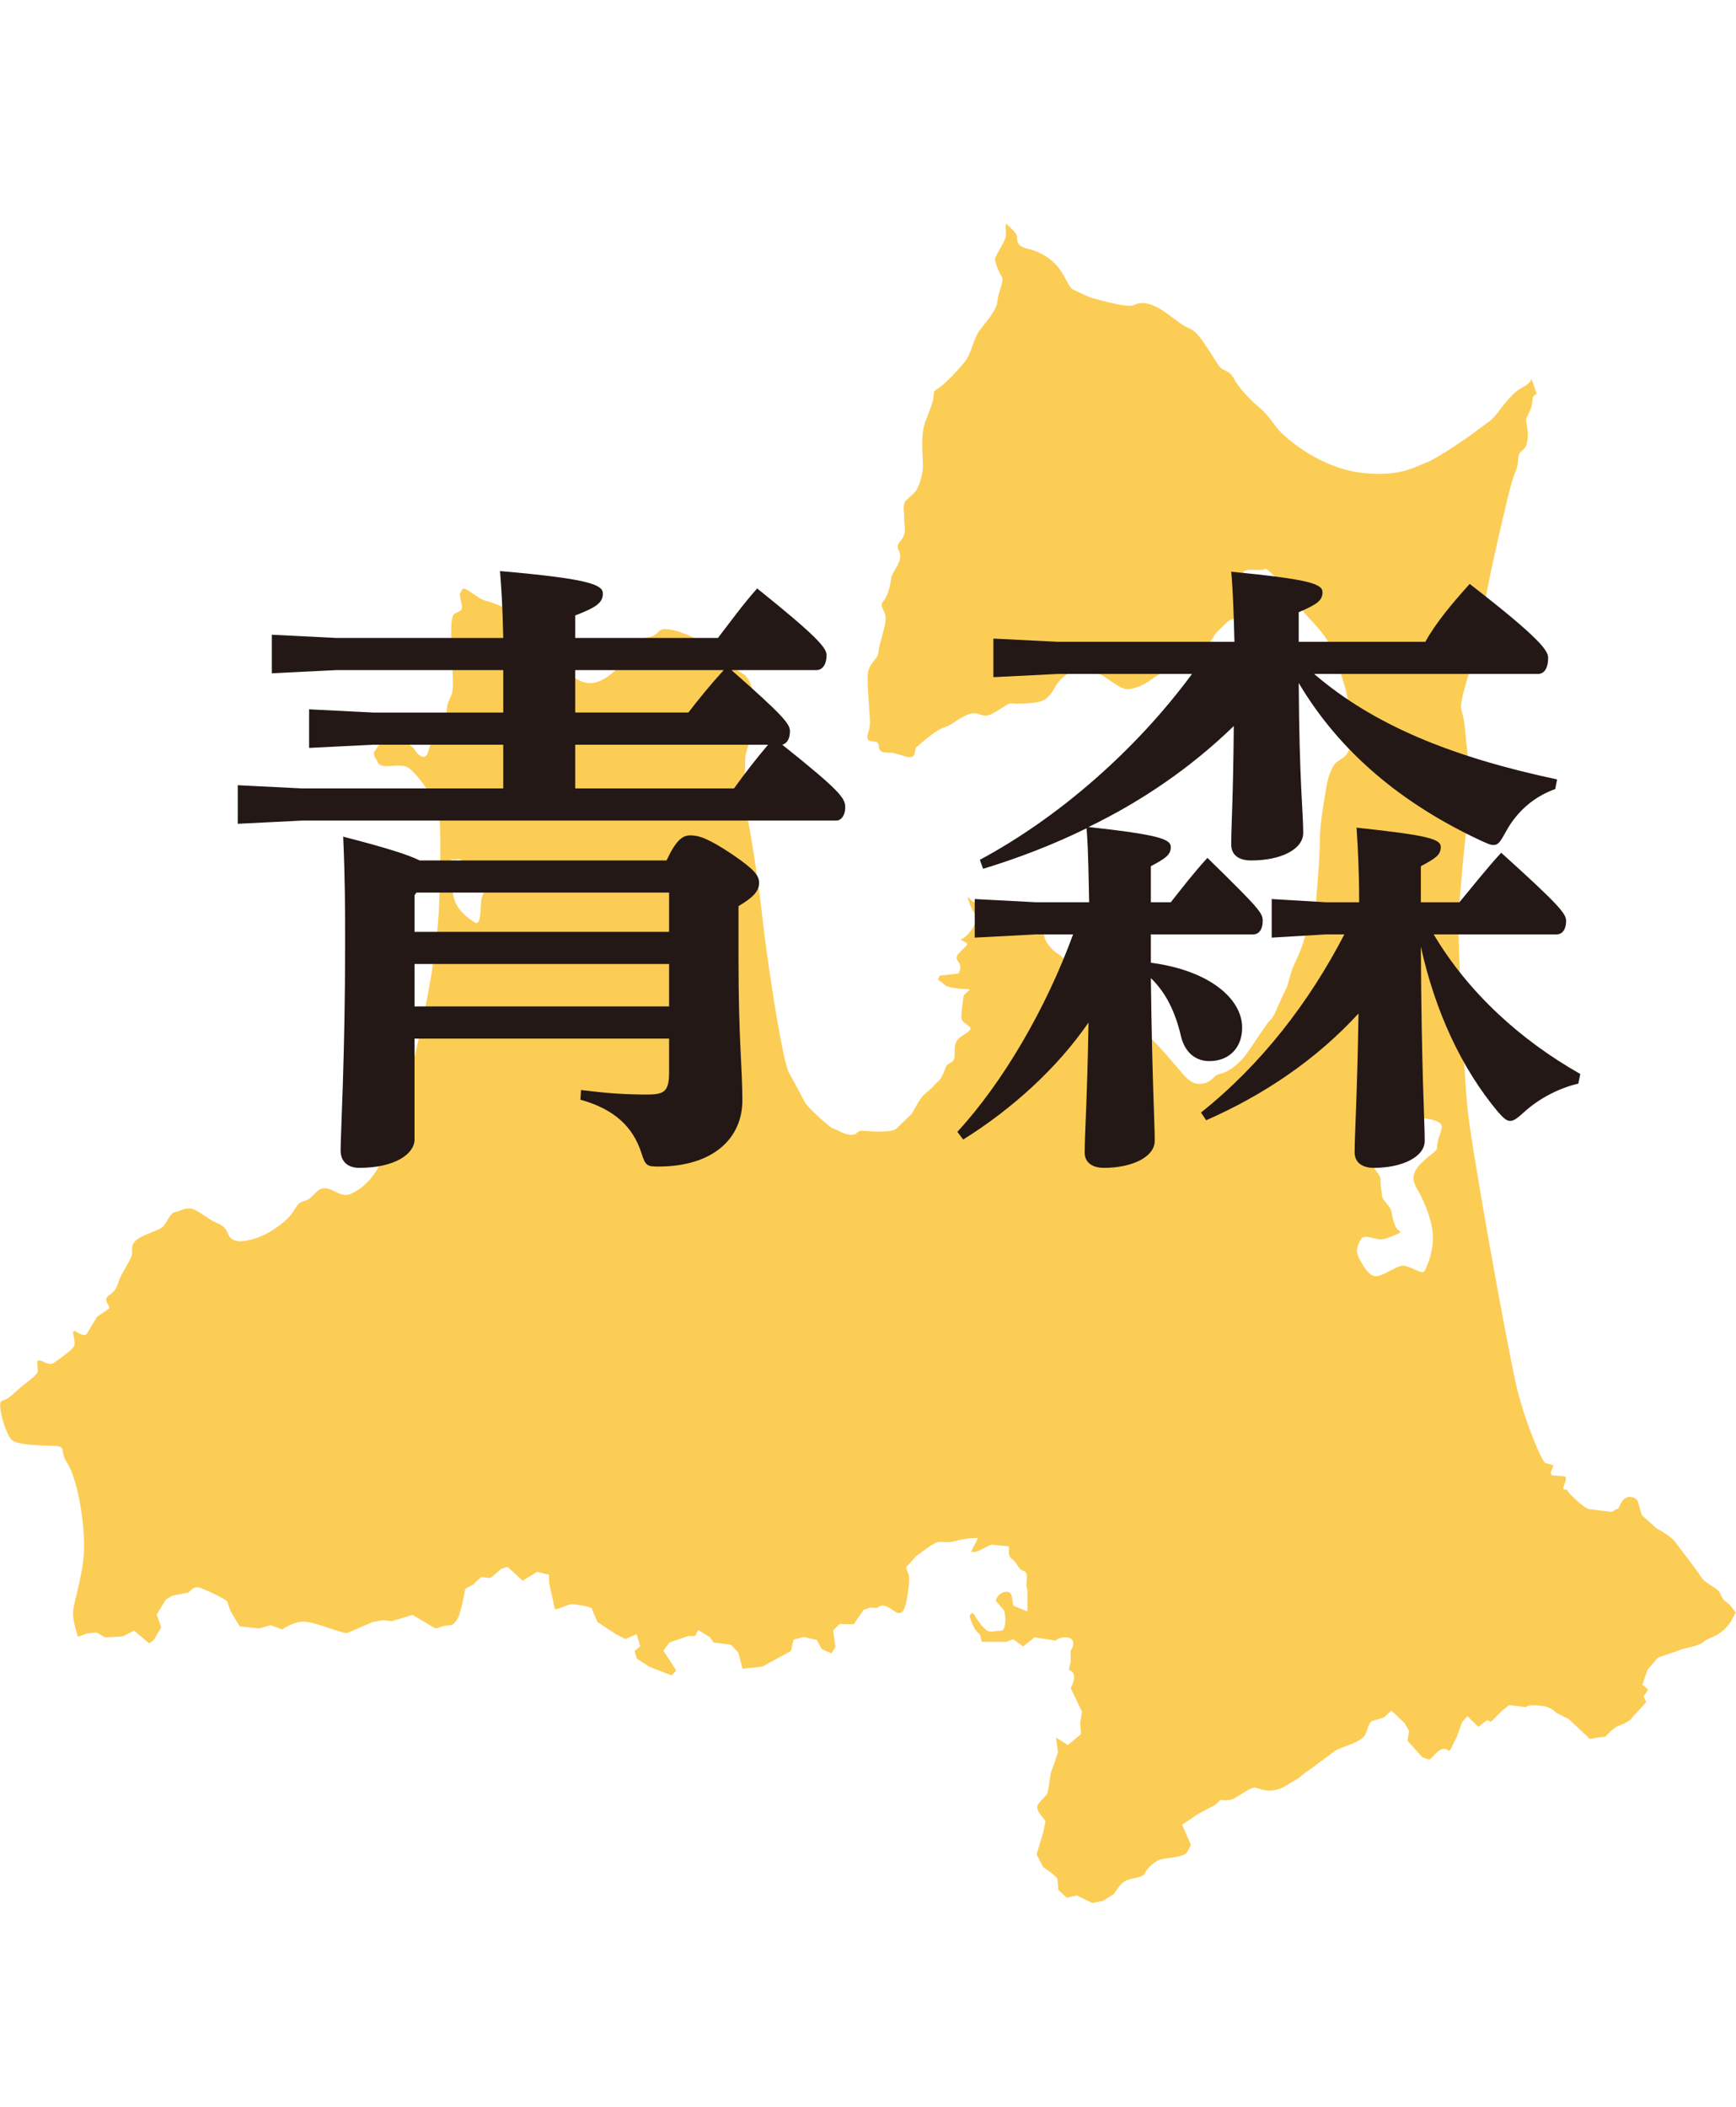
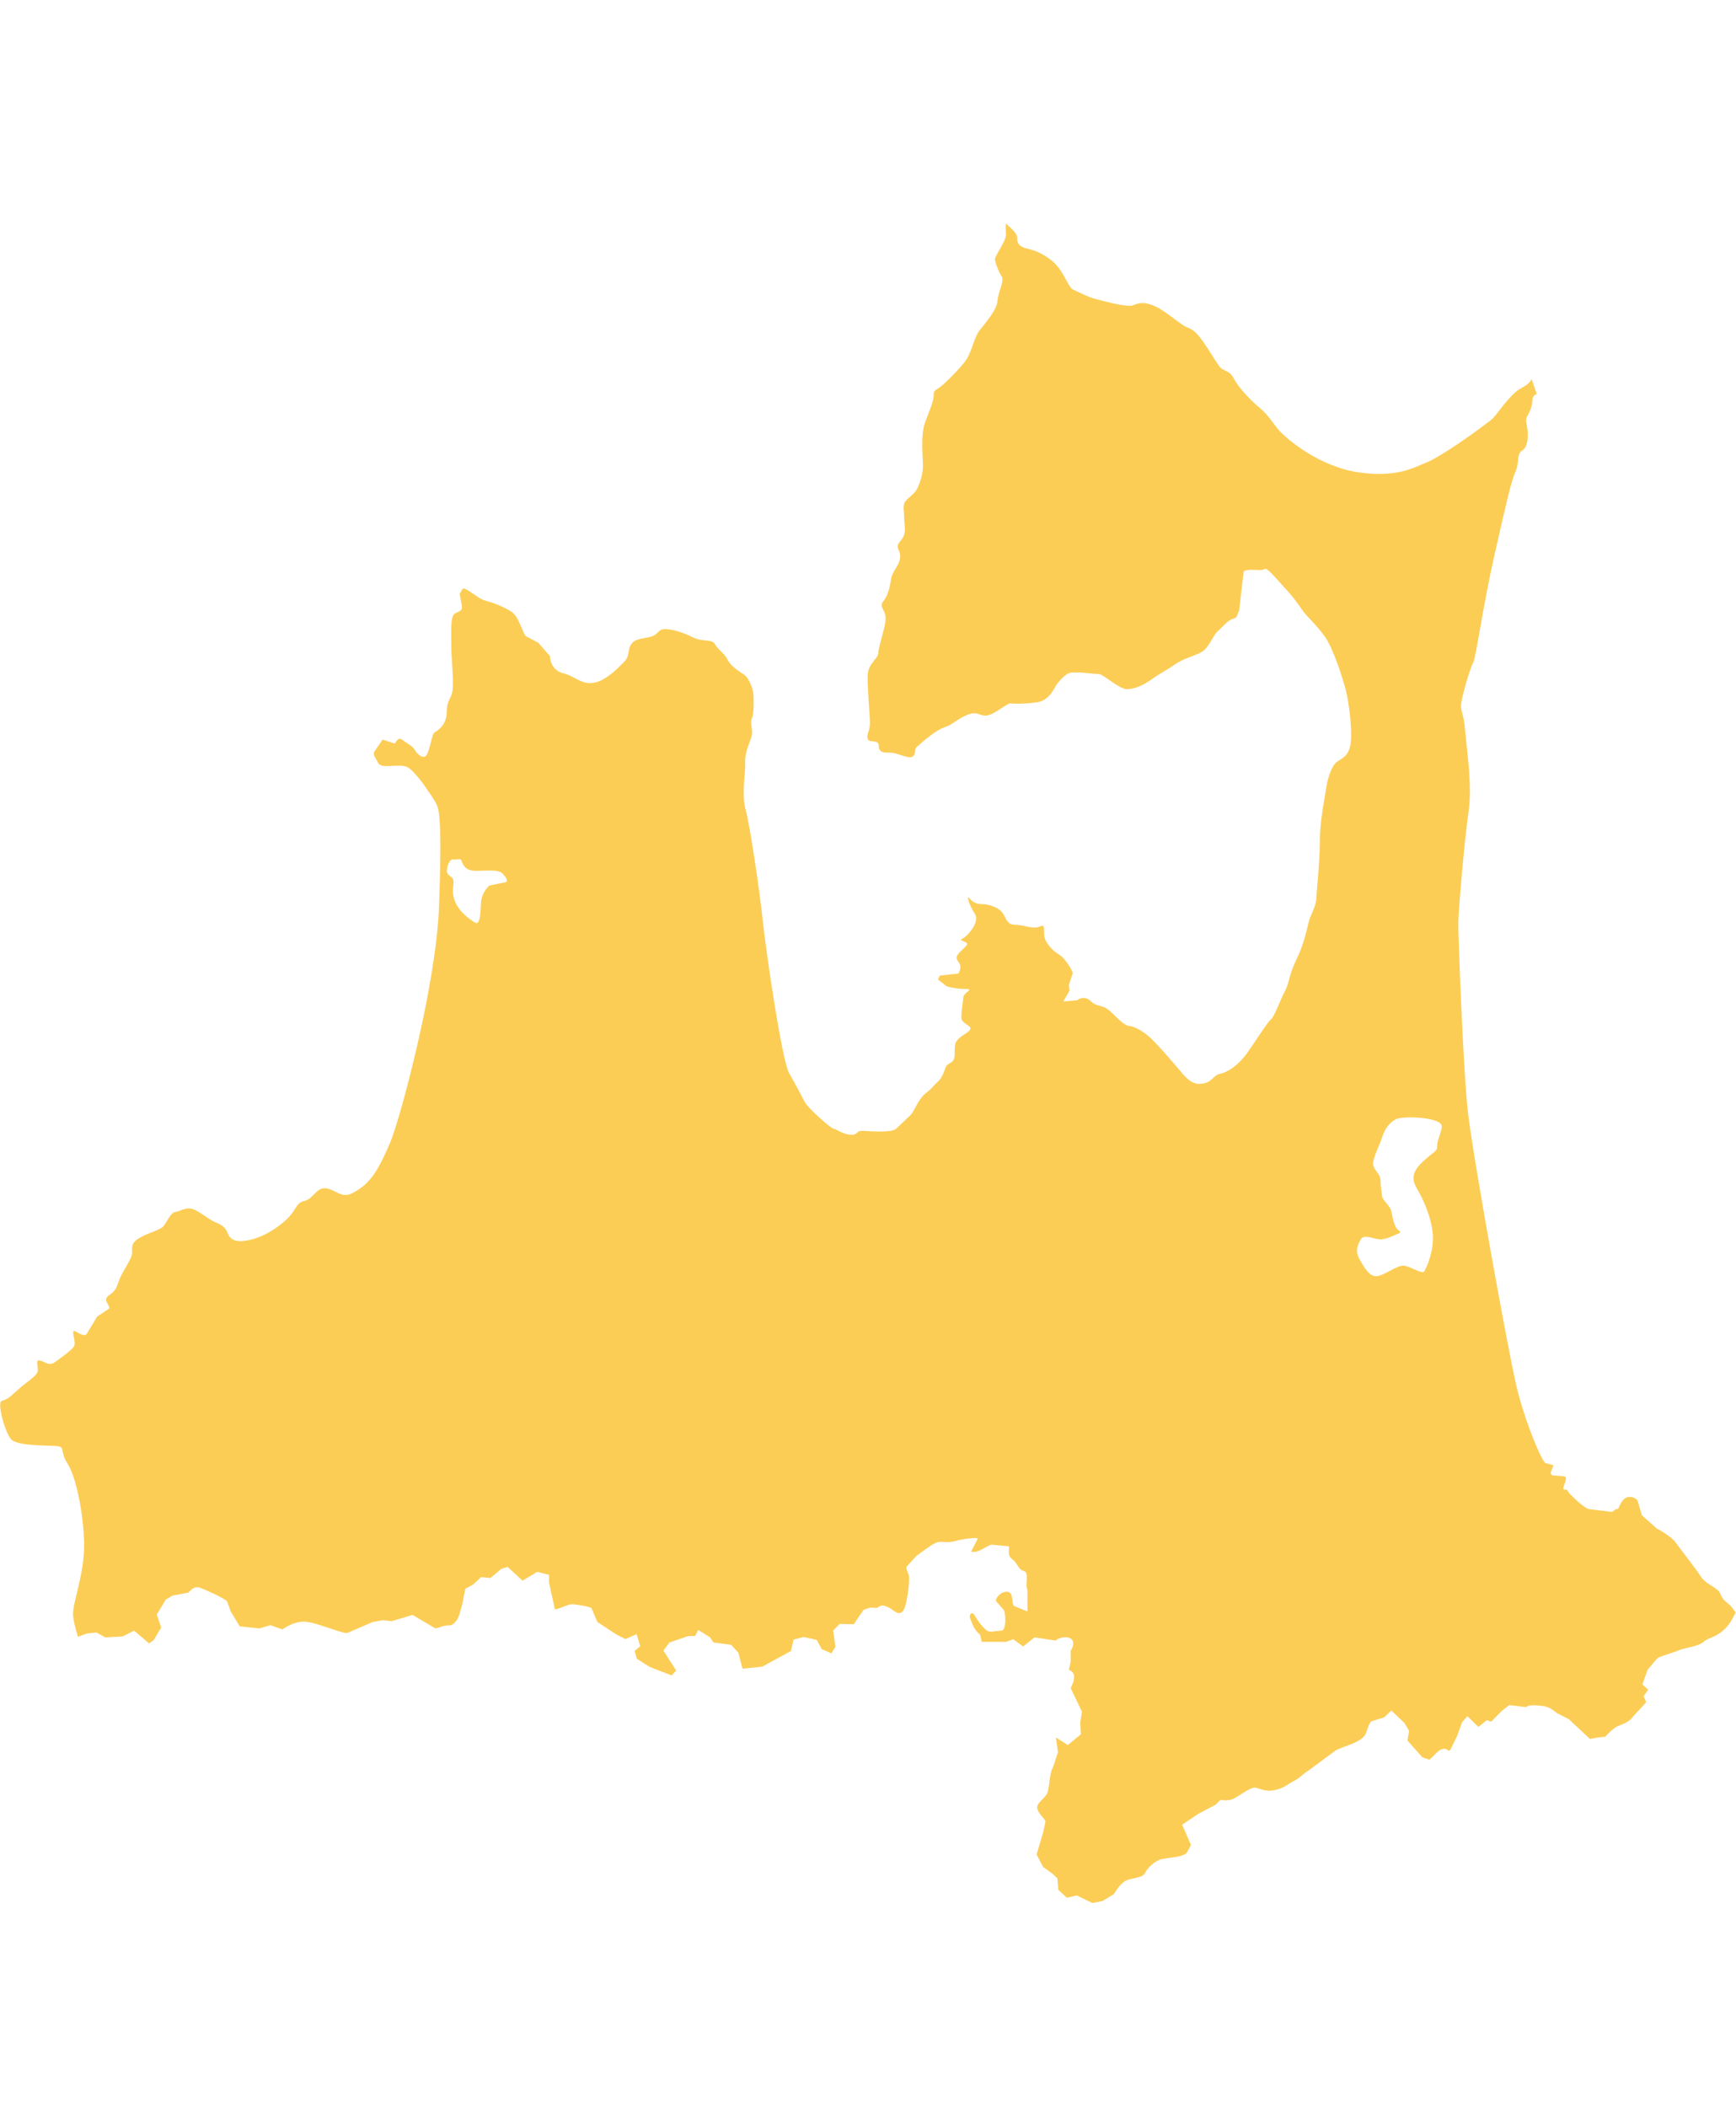
<svg xmlns="http://www.w3.org/2000/svg" version="1.1" id="レイヤー_1" x="0px" y="0px" width="40.509px" height="49.151px" viewBox="0 0 40.509 49.151" style="enable-background:new 0 0 40.509 49.151;" xml:space="preserve">
  <style type="text/css">
	.st0{fill:#FCCD55;}
	.st1{fill:#231815;}
</style>
  <g>
    <path class="st0" d="M2.251,38.078l0.208,0.114l0.403-0.022l0.267-0.135l0.351,0.297l0.106-0.077l0.176-0.296l-0.105-0.299   l0.213-0.35l0.152-0.092l0.37-0.069c0.091-0.092,0.158-0.158,0.282-0.113c0.121,0.045,0.534,0.229,0.624,0.313l0.084,0.235   l0.212,0.351l0.458,0.048l0.261-0.076l0.274,0.099c0.048-0.031,0.278-0.19,0.52-0.181c0.244,0.007,0.885,0.282,0.993,0.266   l0.594-0.257L8.94,37.79l0.197,0.024l0.49-0.146l0.528,0.313c0.104-0.007,0.182-0.073,0.32-0.069   c0.137,0.007,0.222-0.19,0.236-0.228l0.07-0.244l0.077-0.382l0.182-0.098l0.185-0.175l0.22,0.022l0.251-0.212l0.148-0.048   l0.35,0.322l0.342-0.207l0.275,0.071v0.181l0.137,0.621c0.092,0.007,0.296-0.122,0.411-0.116c0.116,0.009,0.392,0.049,0.444,0.093   l0.137,0.321l0.442,0.29l0.213,0.108l0.261-0.115l0.083,0.284l-0.13,0.107l0.051,0.182l0.299,0.192l0.513,0.198l0.107-0.114   l-0.299-0.465l0.138-0.185c0.083-0.038,0.277-0.091,0.388-0.137c0.116-0.044,0.217,0.01,0.23-0.044l0.055-0.115l0.274,0.169   l0.084,0.122l0.41,0.055l0.169,0.181l0.098,0.376l0.459-0.047l0.671-0.365l0.062-0.267l0.237-0.061l0.305,0.07l0.114,0.213   l0.226,0.099l0.094-0.152l-0.053-0.381l0.152-0.152l0.328,0.006l0.23-0.335l0.153-0.053l0.16,0.009   c0.083-0.055,0.115-0.083,0.251-0.023c0.138,0.061,0.214,0.192,0.328,0.122c0.116-0.069,0.178-0.671,0.171-0.807   c-0.007-0.14-0.115-0.215-0.032-0.284l0.199-0.22c0.098-0.07,0.351-0.267,0.466-0.312c0.115-0.048,0.244,0.023,0.45-0.039   c0.203-0.059,0.518-0.083,0.518-0.06c0.001,0.016-0.092,0.179-0.155,0.311l0.072,0.004c0.127,0,0.313-0.153,0.405-0.169   l0.403,0.039c0.023,0.061-0.047,0.206,0.076,0.297c0.124,0.092,0.146,0.222,0.229,0.261c0.084,0.037,0.114,0.022,0.115,0.175   c-0.001,0.152-0.023,0.197,0.015,0.282l-0.001,0.504l-0.319-0.13c-0.053-0.077,0-0.322-0.152-0.328   c-0.154-0.009-0.268,0.136-0.263,0.214l0.185,0.213c0.046,0.082,0.062,0.479-0.061,0.48c-0.124-0.001-0.246,0.053-0.331-0.001   c-0.081-0.053-0.228-0.236-0.286-0.351c-0.062-0.114-0.145-0.032-0.107,0.07c0.037,0.098,0.099,0.28,0.228,0.372l0.04,0.169   l0.57,0.001l0.165-0.061l0.231,0.169l0.266-0.213l0.492,0.076c0.044-0.053,0.228-0.114,0.342-0.053   c0.115,0.061,0.067,0.206,0.009,0.29v0.26l-0.042,0.182c0.042,0.025,0.131,0.055,0.121,0.185c-0.005,0.127-0.076,0.213-0.075,0.251   l0.259,0.542l-0.039,0.26l0.016,0.266l-0.306,0.253l-0.277-0.176l0.048,0.357c-0.025,0.023-0.084,0.274-0.141,0.388   c-0.051,0.115-0.06,0.376-0.097,0.519c-0.04,0.146-0.247,0.239-0.247,0.366c0,0.131,0.191,0.277,0.192,0.328l-0.048,0.237   l-0.159,0.534l0.152,0.29l0.22,0.16l0.114,0.107l0.022,0.268l0.199,0.184l0.229-0.054l0.365,0.176l0.237-0.045l0.261-0.16   c0.059-0.076,0.122-0.206,0.253-0.297c0.13-0.091,0.41-0.066,0.473-0.189c0.061-0.124,0.23-0.299,0.411-0.335   c0.184-0.038,0.458-0.038,0.568-0.144l0.099-0.182l-0.207-0.474l0.389-0.26l0.389-0.204l0.116-0.115   c0.082,0.016,0.228,0.023,0.342-0.045c0.116-0.069,0.377-0.252,0.458-0.242c0.088,0.006,0.23,0.105,0.458,0.061   c0.23-0.045,0.329-0.153,0.469-0.222c0.136-0.069,0.236-0.191,0.306-0.22l0.626-0.464c0.076-0.061,0.252-0.108,0.413-0.176   c0.162-0.069,0.291-0.143,0.328-0.258c0.039-0.114,0.069-0.222,0.122-0.267l0.298-0.091l0.169-0.16l0.304,0.29l0.109,0.182   l-0.038,0.229l0.348,0.391l0.163,0.054c0.107-0.076,0.195-0.229,0.318-0.251c0.124-0.023,0.108,0.092,0.175,0.015l0.154-0.313   l0.118-0.326l0.122-0.14l0.258,0.252l0.198-0.159l0.098,0.038l0.255-0.258l0.169-0.131l0.389,0.048   c0.058-0.047,0.143-0.054,0.362-0.031c0.224,0.023,0.291,0.13,0.376,0.178l0.267,0.136l0.138,0.131l0.35,0.328l0.168-0.031   l0.191-0.022c0.061-0.069,0.197-0.214,0.322-0.258c0.12-0.047,0.273-0.114,0.327-0.214l0.169-0.182l0.136-0.153l-0.06-0.136   l0.106-0.153l-0.135-0.122l0.122-0.344l0.226-0.266c0.077-0.054,0.397-0.137,0.514-0.191c0.113-0.051,0.436-0.083,0.55-0.182   c0.115-0.099,0.239-0.107,0.381-0.206c0.147-0.099,0.201-0.182,0.269-0.275l0.115-0.213V37.61l-0.105-0.14   c-0.078-0.092-0.196-0.131-0.247-0.285c-0.051-0.154-0.334-0.22-0.453-0.402c-0.115-0.181-0.504-0.675-0.595-0.804   c-0.089-0.13-0.36-0.285-0.438-0.324l-0.35-0.31l-0.103-0.35c-0.087-0.092-0.259-0.13-0.361,0.027   c-0.104,0.154-0.054,0.179-0.142,0.179l-0.092,0.065L37.079,35.2c-0.104-0.026-0.299-0.207-0.429-0.337   c-0.127-0.13-0.038-0.116-0.13-0.116c-0.089,0-0.011-0.104,0.015-0.219c0.028-0.117-0.039-0.091-0.169-0.104   c-0.13-0.015-0.169,0.012-0.181-0.078l0.065-0.169l-0.181-0.051c-0.05,0.051-0.49-0.945-0.697-1.852   c-0.206-0.906-1.003-5.307-1.118-6.329c-0.115-1.022-0.226-4.129-0.226-4.401c0-0.271,0.146-1.966,0.239-2.601   c0.091-0.633-0.037-1.41-0.077-1.889c-0.038-0.48-0.131-0.464-0.087-0.687c0.037-0.219,0.206-0.802,0.272-0.905   c0.065-0.103,0.223-1.306,0.508-2.562c0.286-1.255,0.376-1.655,0.481-1.901c0.104-0.245,0.016-0.402,0.158-0.491   c0.142-0.092,0.143-0.364,0.115-0.531c-0.024-0.168-0.05-0.181,0.016-0.299c0.062-0.115,0.088-0.179,0.102-0.296   c0.013-0.115,0-0.142,0.104-0.192l-0.089-0.261l-0.034-0.091c-0.028,0.108-0.17,0.175-0.289,0.246   c-0.131,0.078-0.324,0.31-0.482,0.517c-0.154,0.207-0.193,0.208-0.465,0.414c-0.272,0.207-0.974,0.686-1.219,0.775   c-0.244,0.089-0.648,0.361-1.565,0.23c-0.922-0.131-1.644-0.754-1.813-0.922c-0.17-0.166-0.285-0.402-0.504-0.581   c-0.219-0.182-0.492-0.468-0.607-0.687c-0.118-0.22-0.246-0.151-0.35-0.299c-0.102-0.149-0.245-0.389-0.373-0.57   c-0.13-0.18-0.222-0.273-0.364-0.324c-0.143-0.05-0.477-0.362-0.724-0.48s-0.388-0.104-0.533-0.039   c-0.142,0.065-0.71-0.104-0.88-0.143c-0.166-0.039-0.438-0.182-0.53-0.222c-0.089-0.038-0.167-0.284-0.334-0.506   c-0.165-0.22-0.464-0.388-0.7-0.439c-0.231-0.053-0.271-0.131-0.269-0.261c-0.001-0.129-0.182-0.246-0.234-0.311   c-0.053-0.064-0.027,0.115-0.027,0.247c0.001,0.129-0.257,0.491-0.257,0.556c-0.001,0.065,0.076,0.285,0.153,0.402   c0.078,0.115-0.076,0.348-0.092,0.568c-0.011,0.222-0.285,0.519-0.429,0.711c-0.142,0.195-0.169,0.518-0.351,0.738   c-0.18,0.219-0.411,0.452-0.544,0.556c-0.13,0.103-0.168,0.078-0.166,0.206c-0.001,0.13-0.08,0.312-0.198,0.622   c-0.116,0.31-0.051,0.828-0.053,1.023c0.001,0.193-0.077,0.438-0.155,0.568c-0.08,0.129-0.258,0.208-0.285,0.322   c-0.027,0.117,0.001,0.143,0.001,0.324c-0.001,0.181,0.076,0.351-0.08,0.531c-0.158,0.18-0.001,0.195-0.013,0.387   c-0.013,0.195-0.182,0.323-0.208,0.491c-0.027,0.169-0.066,0.389-0.181,0.531c-0.119,0.143,0.05,0.195,0.05,0.402   c0,0.207-0.169,0.659-0.169,0.801c-0.002,0.143-0.234,0.247-0.249,0.518c-0.013,0.273,0.05,0.945,0.053,1.128   c-0.002,0.181-0.081,0.245-0.055,0.361c0.027,0.118,0.26,0,0.26,0.169c0,0.168,0.143,0.157,0.245,0.157   c0.105,0,0.118,0.013,0.376,0.089c0.26,0.078,0.207-0.114,0.247-0.206l0.223-0.193c0.076-0.051,0.258-0.219,0.45-0.284   c0.195-0.064,0.272-0.181,0.518-0.284c0.247-0.104,0.273,0.027,0.453,0.013c0.184-0.013,0.479-0.296,0.573-0.284   c0.089,0.013,0.348,0.013,0.606-0.024c0.261-0.04,0.377-0.273,0.428-0.362c0.05-0.092,0.181-0.246,0.3-0.311   c0.115-0.064,0.634,0.015,0.724,0.015c0.091,0,0.468,0.35,0.646,0.351c0.184-0.001,0.389-0.092,0.585-0.234   c0.193-0.141,0.324-0.193,0.544-0.348c0.222-0.154,0.479-0.193,0.634-0.297c0.158-0.103,0.249-0.373,0.349-0.465   c0.105-0.089,0.247-0.272,0.365-0.297c0.118-0.024,0.103-0.141,0.141-0.179l0.107-0.922c0.05-0.062,0.26-0.036,0.388-0.036   c0.131,0,0.089-0.078,0.208,0.026c0.116,0.103,0.31,0.337,0.387,0.414c0.078,0.078,0.283,0.337,0.376,0.479   c0.091,0.143,0.323,0.338,0.53,0.623c0.204,0.284,0.414,0.959,0.491,1.243c0.077,0.284,0.179,1.048,0.099,1.347   c-0.076,0.297-0.284,0.258-0.386,0.439c-0.106,0.18-0.158,0.426-0.171,0.542c-0.014,0.117-0.143,0.725-0.144,1.205   c0,0.479-0.078,1.202-0.08,1.333c-0.001,0.127-0.091,0.335-0.142,0.439c-0.051,0.104-0.104,0.541-0.313,0.97   c-0.208,0.426-0.157,0.531-0.286,0.776c-0.129,0.245-0.233,0.57-0.323,0.648c-0.091,0.077-0.362,0.515-0.557,0.788   c-0.196,0.271-0.443,0.439-0.622,0.476c-0.18,0.039-0.169,0.195-0.429,0.233c-0.259,0.039-0.415-0.195-0.57-0.375   c-0.155-0.182-0.31-0.364-0.531-0.596c-0.217-0.235-0.463-0.365-0.594-0.376c-0.127-0.013-0.284-0.196-0.453-0.351   c-0.168-0.154-0.307-0.092-0.439-0.222c-0.129-0.129-0.272-0.077-0.324-0.026l-0.323,0.026l0.143-0.245l-0.013-0.143l0.091-0.269   c0.001-0.054-0.18-0.353-0.311-0.43c-0.127-0.078-0.19-0.143-0.258-0.233c-0.064-0.092-0.102-0.143-0.1-0.299   c0-0.155,0-0.168-0.131-0.118c-0.129,0.053-0.361-0.053-0.557-0.051c-0.195-0.001-0.205-0.193-0.298-0.299   c-0.088-0.104-0.296-0.18-0.45-0.181c-0.157,0-0.233-0.053-0.312-0.143c-0.077-0.092,0.012,0.195,0.129,0.362   c0.118,0.169-0.103,0.441-0.208,0.53c-0.103,0.092-0.169,0.065-0.051,0.117c0.115,0.053,0.104,0.064,0,0.168   c-0.104,0.103-0.219,0.181-0.13,0.299c0.091,0.115,0.05,0.193,0.012,0.284l-0.441,0.05l-0.038,0.091l0.153,0.118   c0.039,0.078,0.404,0.104,0.534,0.104c0.131,0-0.08,0.091-0.094,0.181c-0.011,0.091-0.049,0.35-0.049,0.465   c0,0.118,0.065,0.13,0.179,0.22c0.119,0.091-0.103,0.169-0.222,0.272c-0.111,0.103-0.113,0.155-0.114,0.389   c0,0.231-0.155,0.166-0.208,0.296c-0.051,0.129-0.08,0.246-0.196,0.35c-0.115,0.102-0.089,0.115-0.272,0.258   c-0.181,0.141-0.271,0.451-0.376,0.529l-0.311,0.297c-0.091,0.091-0.545,0.064-0.75,0.05c-0.209-0.012-0.12,0.092-0.3,0.092   c-0.182-0.001-0.337-0.131-0.414-0.143c-0.076-0.015-0.607-0.493-0.671-0.622c-0.066-0.13-0.195-0.377-0.364-0.673   c-0.169-0.3-0.539-2.836-0.616-3.561c-0.076-0.724-0.295-2.2-0.397-2.576c-0.104-0.375,0-0.867-0.012-1.113   c-0.015-0.246,0.131-0.504,0.155-0.633c0.027-0.13-0.05-0.274,0-0.389c0.054-0.116,0.042-0.4,0.04-0.53   c0.001-0.13-0.103-0.415-0.22-0.493c-0.116-0.077-0.309-0.193-0.386-0.349c-0.08-0.157-0.222-0.233-0.297-0.364   c-0.078-0.13-0.272-0.039-0.506-0.154c-0.233-0.117-0.492-0.196-0.659-0.196c-0.169,0-0.143,0.13-0.34,0.181   c-0.192,0.05-0.359,0.038-0.452,0.18c-0.091,0.142-0.013,0.258-0.168,0.413c-0.158,0.155-0.415,0.428-0.7,0.479   c-0.285,0.051-0.441-0.154-0.711-0.222c-0.272-0.064-0.311-0.323-0.311-0.4l-0.274-0.312l-0.294-0.157   c-0.065-0.076-0.157-0.413-0.286-0.529c-0.129-0.116-0.464-0.246-0.619-0.286c-0.157-0.038-0.234-0.116-0.415-0.234   c-0.181-0.115-0.142-0.039-0.22,0.066l0.053,0.283c0.011,0.105-0.04,0.116-0.155,0.169c-0.117,0.051-0.094,0.388-0.094,0.726   c0,0.335,0.051,0.71,0.038,0.995c-0.014,0.284-0.142,0.272-0.144,0.583c-0.001,0.311-0.219,0.438-0.285,0.477   c-0.061,0.039-0.104,0.389-0.179,0.519c-0.08,0.129-0.235-0.026-0.285-0.118c-0.053-0.091-0.157-0.131-0.273-0.22   c-0.115-0.091-0.142,0.024-0.192,0.077L8.929,17.25l-0.168,0.246c-0.091,0.103,0.01,0.181,0.062,0.297   c0.053,0.116,0.299,0.066,0.466,0.066c0.169,0,0.22,0.026,0.296,0.092c0.081,0.062,0.263,0.283,0.337,0.4   c0.077,0.115,0.207,0.285,0.272,0.427c0.065,0.142,0.118,0.544,0.05,2.381c-0.07,1.838-0.913,4.968-1.147,5.51   c-0.236,0.545-0.364,0.726-0.454,0.829c-0.092,0.104-0.184,0.208-0.429,0.337c-0.247,0.127-0.404-0.103-0.621-0.118   c-0.223-0.015-0.274,0.245-0.496,0.297c-0.219,0.05-0.154,0.219-0.479,0.491c-0.324,0.272-0.633,0.4-0.907,0.438   c-0.272,0.039-0.361-0.078-0.399-0.182c-0.039-0.104-0.105-0.181-0.274-0.246c-0.165-0.064-0.425-0.299-0.579-0.324   c-0.157-0.024-0.261,0.065-0.365,0.077c-0.104,0.013-0.181,0.195-0.262,0.311c-0.076,0.116-0.333,0.154-0.58,0.296   c-0.246,0.142-0.14,0.285-0.181,0.414c-0.039,0.13-0.219,0.388-0.286,0.557c-0.064,0.168-0.064,0.246-0.234,0.361   c-0.168,0.116,0.001,0.207,0.001,0.311l-0.286,0.193L2.031,31.1c-0.037,0.065-0.1,0.053-0.258-0.039   c-0.155-0.091,0.027,0.246-0.051,0.35c-0.076,0.103-0.297,0.257-0.439,0.36c-0.143,0.104-0.234-0.012-0.351-0.038   c-0.115-0.026-0.038,0.13-0.051,0.246c-0.012,0.116-0.272,0.257-0.48,0.452c-0.208,0.195-0.246,0.207-0.362,0.245   c-0.118,0.039,0.087,0.777,0.233,0.907c0.14,0.13,0.698,0.13,0.995,0.143c0.299,0.013,0.102,0.091,0.31,0.415   c0.208,0.324,0.375,1.203,0.386,1.864c0.014,0.659-0.258,1.358-0.259,1.629c0.001,0.144,0.055,0.351,0.115,0.544L2.03,38.1   L2.251,38.078 M31.756,28.904c0.064-0.111,0.261-0.023,0.408,0c0.146,0.026,0.321-0.072,0.444-0.122   c0.122-0.049,0.06-0.048-0.001-0.11c-0.059-0.062-0.11-0.234-0.135-0.395c-0.023-0.159-0.207-0.26-0.223-0.382   c-0.01-0.121-0.037-0.234-0.035-0.369c0.001-0.136-0.146-0.223-0.173-0.357c-0.021-0.135,0.163-0.48,0.209-0.64   c0.051-0.16,0.151-0.333,0.312-0.419c0.159-0.086,0.967-0.059,1.071,0.122c0.049,0.088-0.099,0.346-0.098,0.496   c-0.001,0.146-0.062,0.11-0.348,0.381c-0.284,0.269-0.22,0.455-0.11,0.639c0.109,0.185,0.319,0.617,0.355,1.023   c0.037,0.406-0.149,0.813-0.2,0.886c-0.048,0.073-0.344-0.136-0.491-0.136c-0.149,0-0.433,0.222-0.606,0.246   c-0.174,0.024-0.309-0.211-0.417-0.408C31.609,29.162,31.695,29.014,31.756,28.904 M10.437,20.235   c0.021-0.13,0.118-0.226,0.141-0.182l0.098-0.011h0.075c0.051,0.098,0.072,0.269,0.353,0.271c0.283-0.001,0.531-0.043,0.635,0.075   c0.108,0.119,0.121,0.195,0.025,0.196l-0.346,0.072c-0.087,0.077-0.182,0.228-0.193,0.378c-0.013,0.151-0.001,0.57-0.143,0.484   c-0.23-0.142-0.43-0.333-0.493-0.58c-0.065-0.25,0.055-0.389-0.053-0.475S10.415,20.364,10.437,20.235" />
-     <path class="st1" d="M36.32,21.795c0.15,0,0.225-0.135,0.225-0.315c0-0.165-0.15-0.36-1.515-1.59   c-0.345,0.375-0.675,0.795-0.975,1.155h-0.9v-0.84c0.33-0.18,0.465-0.255,0.465-0.45c0-0.18-0.27-0.27-1.965-0.45   c0.03,0.48,0.06,0.99,0.06,1.74h-0.78l-1.26-0.075v0.9l1.26-0.075h0.435c-0.825,1.59-1.935,3.03-3.345,4.155l0.12,0.18   c1.335-0.585,2.565-1.41,3.555-2.49c-0.03,1.935-0.09,2.805-0.09,3.24c0,0.225,0.165,0.36,0.45,0.36c0.66,0,1.185-0.255,1.185-0.63   c0-0.48-0.075-1.59-0.09-4.53c0.33,1.5,0.945,2.835,1.8,3.855c0.12,0.135,0.195,0.21,0.285,0.21c0.09,0,0.18-0.075,0.33-0.21   c0.345-0.315,0.81-0.555,1.26-0.66l0.045-0.225c-1.38-0.78-2.61-1.89-3.42-3.255H36.32z M26.855,21.045v-0.84   c0.33-0.18,0.465-0.255,0.465-0.45c0-0.18-0.27-0.285-1.92-0.465c1.245-0.6,2.4-1.395,3.39-2.355c-0.015,1.77-0.06,2.31-0.06,2.76   c0,0.24,0.165,0.375,0.465,0.375c0.69,0,1.215-0.255,1.215-0.645c0-0.495-0.09-1.125-0.105-3.495c0.96,1.62,2.415,2.82,4.245,3.675   c0.135,0.06,0.225,0.105,0.3,0.105c0.12,0,0.165-0.09,0.3-0.33c0.24-0.435,0.63-0.795,1.14-0.975l0.045-0.225   c-2.475-0.525-4.29-1.275-5.67-2.46h5.22c0.15,0,0.24-0.135,0.24-0.375c0-0.165-0.165-0.435-1.83-1.725   c-0.42,0.465-0.795,0.915-1.035,1.35h-2.955v-0.69c0.42-0.18,0.555-0.27,0.555-0.465s-0.285-0.3-2.13-0.48   c0.045,0.495,0.06,1.065,0.075,1.635H24.68l-1.5-0.075v0.9l1.5-0.075h3.135c-1.305,1.77-3.105,3.345-4.95,4.335l0.075,0.21   c0.84-0.255,1.65-0.57,2.415-0.945c0.045,0.57,0.045,1.155,0.06,1.725H24.17l-1.425-0.075v0.9l1.425-0.075h0.87   c-0.63,1.725-1.635,3.45-2.7,4.605l0.135,0.18c1.155-0.72,2.205-1.68,2.925-2.73c-0.03,1.8-0.09,2.625-0.09,3.03   c0,0.225,0.165,0.36,0.45,0.36c0.66,0,1.185-0.255,1.185-0.63c0-0.435-0.06-1.395-0.09-3.795c0.345,0.33,0.57,0.78,0.705,1.365   c0.09,0.36,0.33,0.57,0.66,0.57c0.465,0,0.765-0.315,0.765-0.78c0-0.675-0.765-1.335-2.13-1.515v-0.66h2.385   c0.15,0,0.225-0.135,0.225-0.315c0-0.18-0.06-0.27-1.29-1.47c-0.33,0.36-0.57,0.675-0.855,1.035H26.855z M9.673,22.485h5.94v0.99   h-5.94V22.485z M9.673,21.735V20.88l0.045-0.06h5.895v0.915H9.673z M9.673,24.225h5.94v0.78c0,0.45-0.105,0.525-0.51,0.525   c-0.54,0-0.93-0.03-1.545-0.105l-0.015,0.225c0.81,0.225,1.23,0.645,1.425,1.245c0.09,0.285,0.12,0.315,0.39,0.315   c1.305,0,1.965-0.675,1.965-1.545c0-0.75-0.09-1.41-0.09-3.255v-1.275c0.33-0.195,0.48-0.345,0.48-0.54   c0-0.165-0.09-0.3-0.615-0.66c-0.585-0.39-0.795-0.45-0.99-0.45c-0.18,0-0.33,0.105-0.555,0.585h-5.76   c-0.27-0.135-0.795-0.3-1.785-0.555c0.045,1.035,0.045,1.695,0.045,2.52c0,2.595-0.105,4.425-0.105,4.8   c0,0.255,0.165,0.405,0.435,0.405c0.84,0,1.29-0.33,1.29-0.66V24.225z M13.423,16.62v-0.99h3.465   c-0.315,0.345-0.57,0.66-0.825,0.99H13.423z M17.923,17.37c-0.315,0.375-0.525,0.645-0.795,1.02h-3.705v-1.02H17.923z    M19.048,15.63c0.165,0,0.24-0.165,0.24-0.345c0-0.165-0.18-0.405-1.62-1.56c-0.345,0.39-0.615,0.765-0.915,1.155h-3.33v-0.525   c0.465-0.18,0.645-0.285,0.645-0.51c0-0.21-0.33-0.345-2.4-0.525c0.03,0.405,0.06,0.795,0.075,1.56h-3.9l-1.5-0.075v0.9l1.5-0.075   h3.9v0.99h-3.03l-1.5-0.075v0.9l1.5-0.075h3.03v1.02H7.048l-1.5-0.075v0.9l1.5-0.075h12.465c0.105,0,0.21-0.105,0.21-0.315   s-0.135-0.39-1.47-1.455c0.12-0.03,0.18-0.15,0.18-0.315c0-0.165-0.135-0.345-1.365-1.425H19.048z" />
  </g>
</svg>